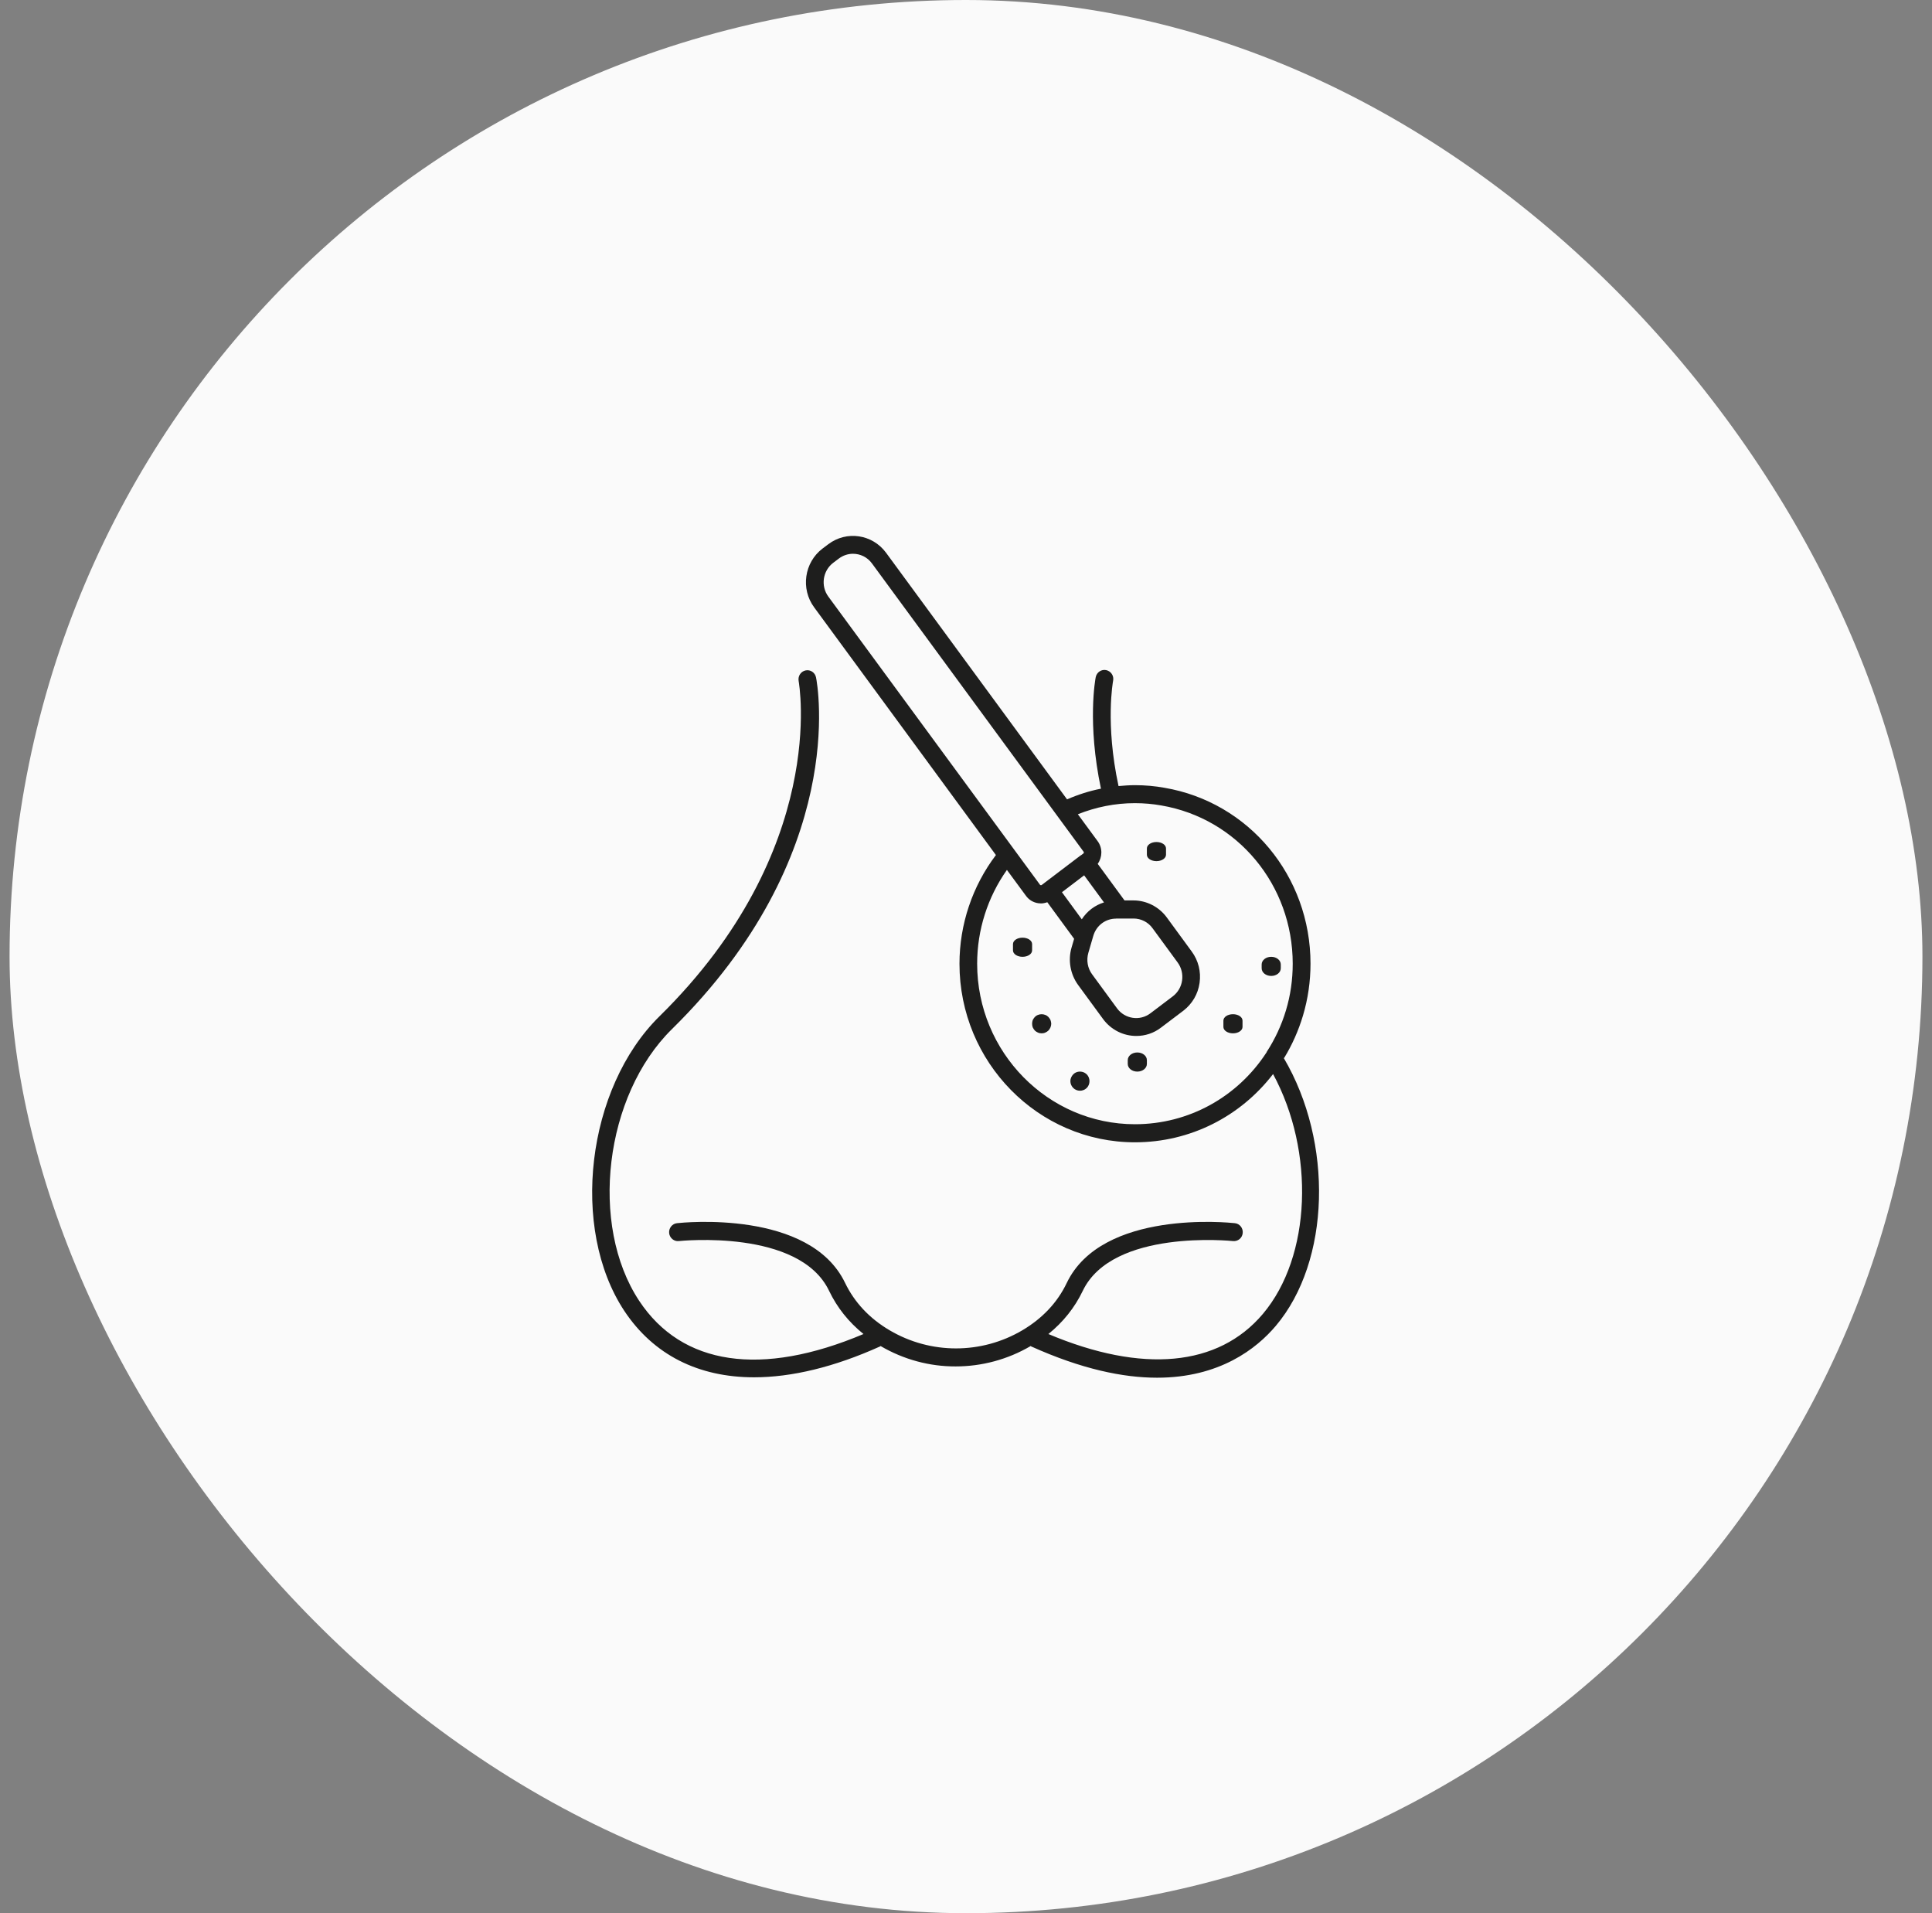
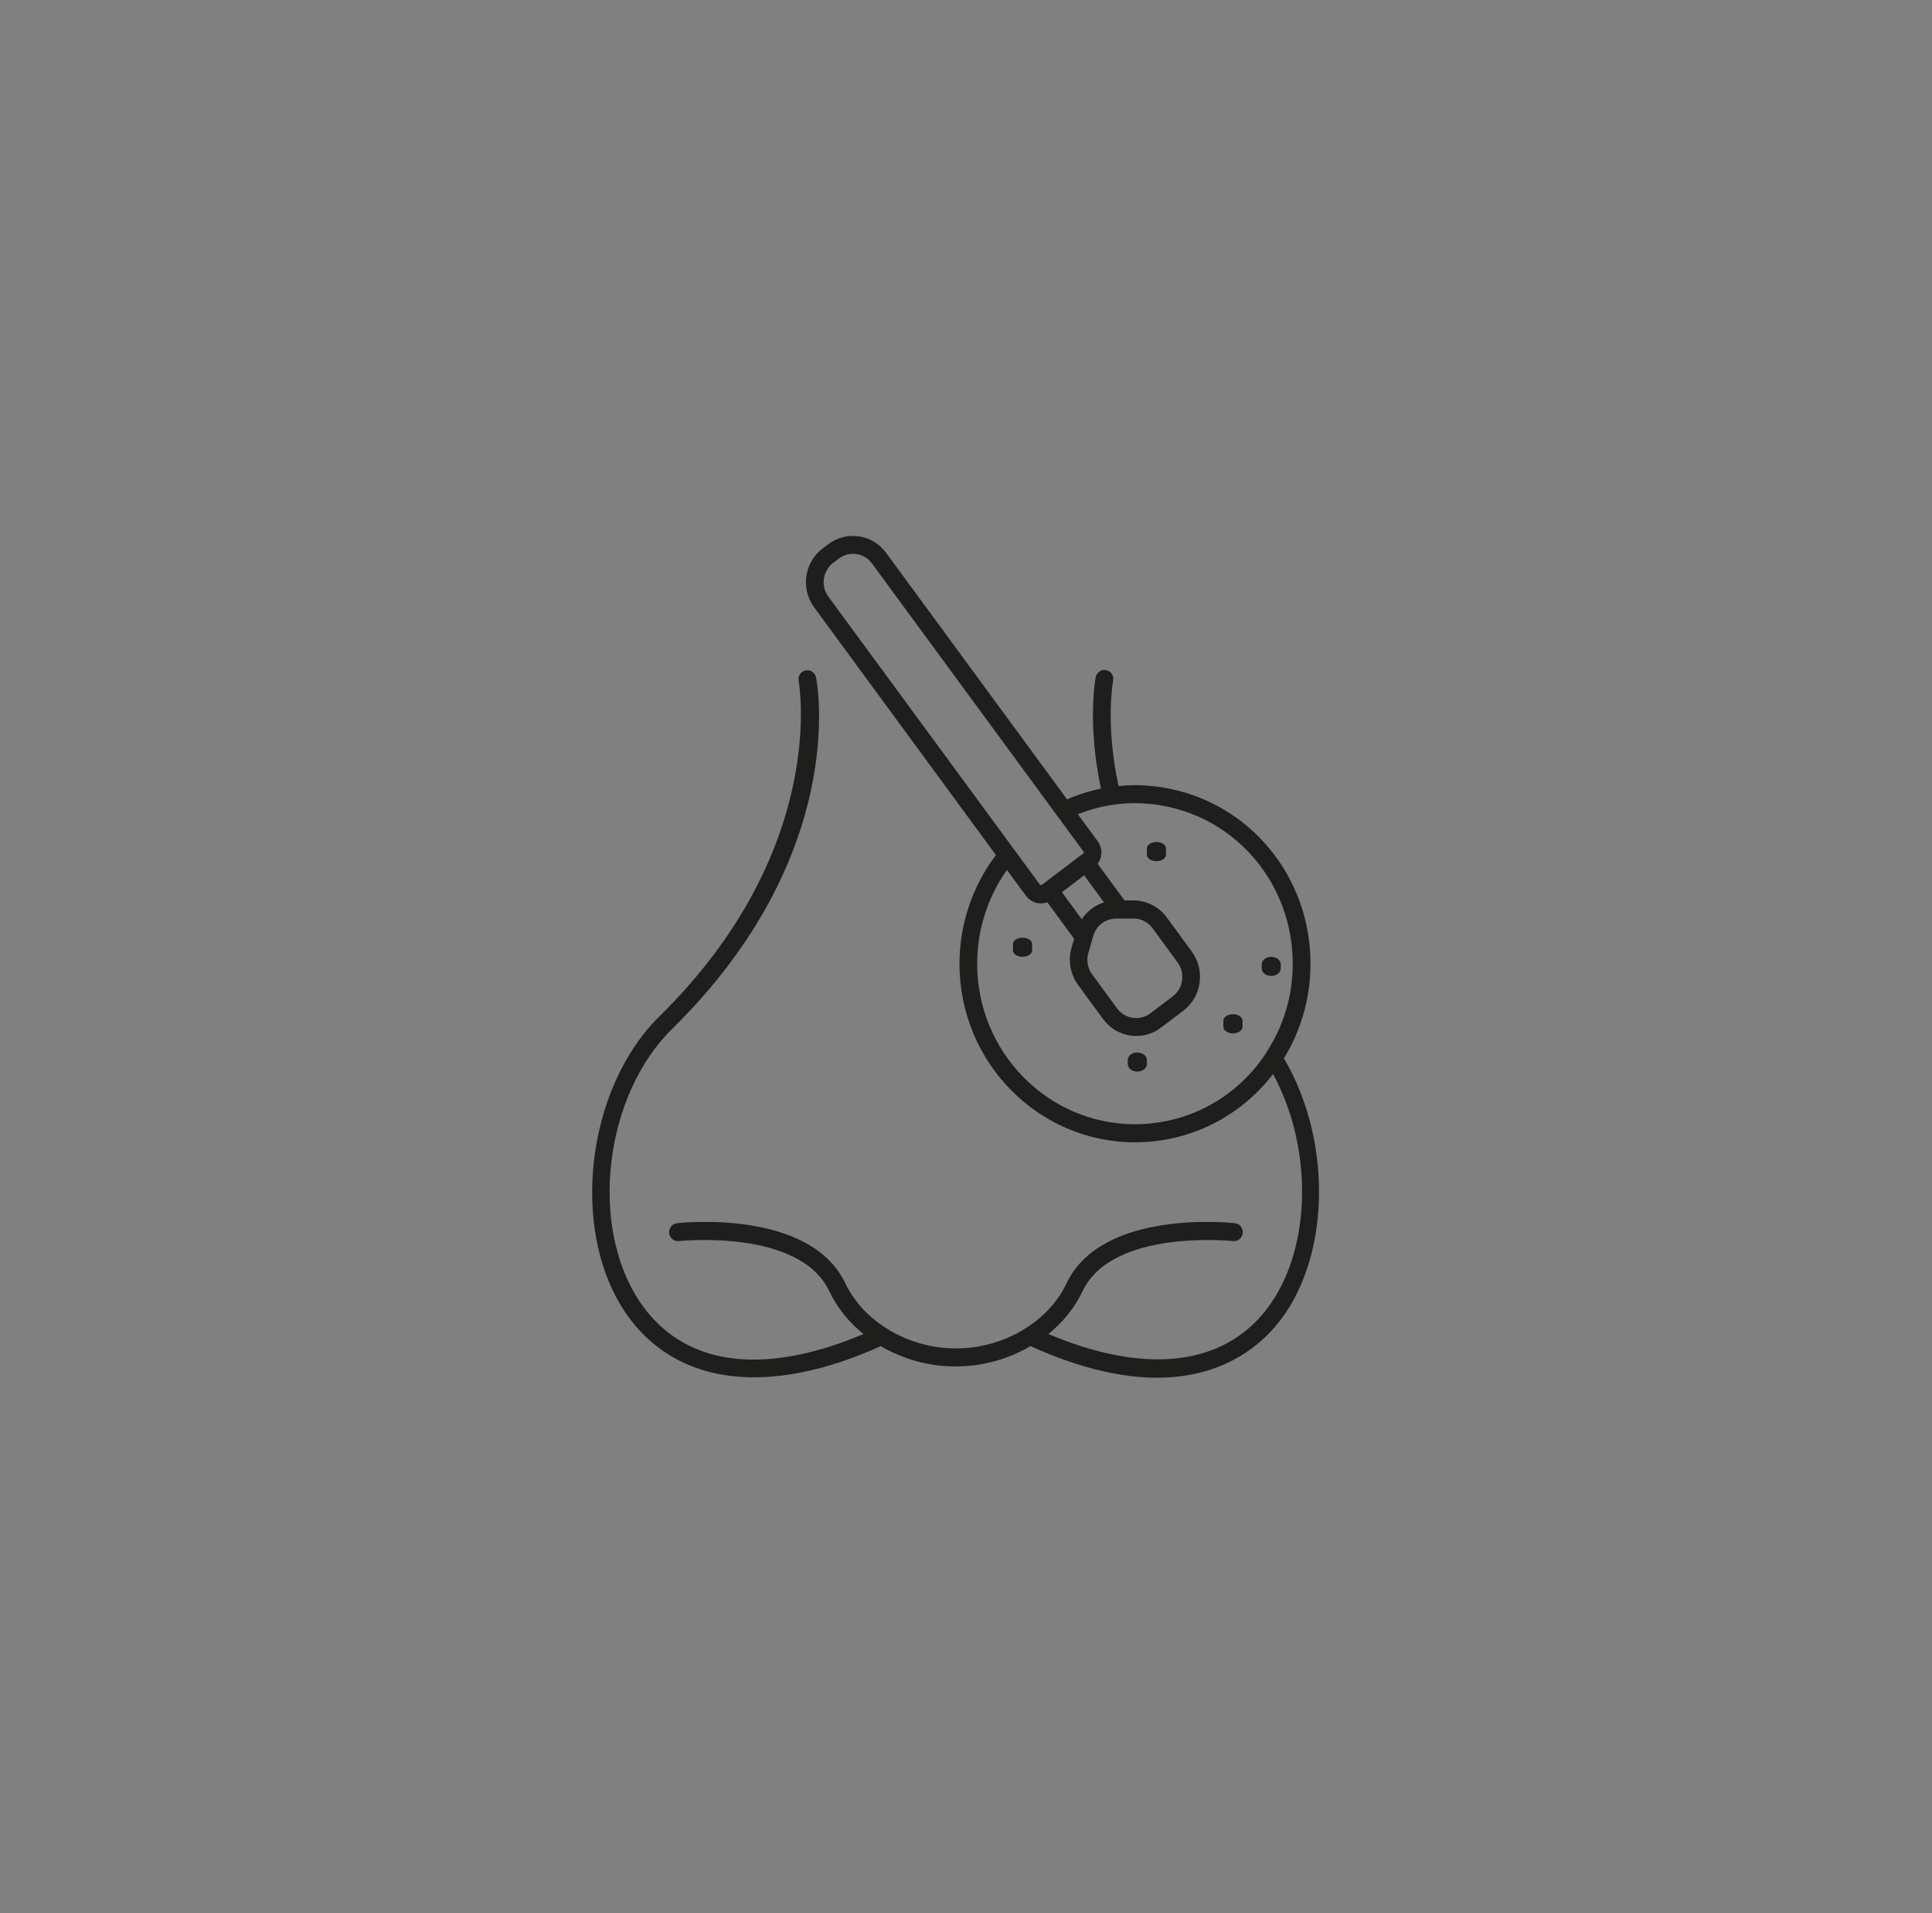
<svg xmlns="http://www.w3.org/2000/svg" width="101" height="100" viewBox="0 0 101 100" fill="none">
  <rect x="0" y="0" width="101" height="100" fill="#808080" stroke="none" />
-   <rect x="0.5" width="100" height="100" rx="50" fill="#FAFAFA" />
  <path d="M66.456 50.011C66.178 50.011 65.956 50.19 65.956 50.413V50.609C65.956 50.833 66.178 51.011 66.456 51.011C66.734 51.011 66.956 50.833 66.956 50.609V50.413C66.956 50.19 66.734 50.011 66.456 50.011Z" fill="#1E1E1D" />
  <path d="M63.956 48.972C63.956 48.944 63.956 48.911 63.956 48.861C63.956 48.817 63.956 48.761 63.956 48.7C63.956 48.672 63.956 48.639 63.956 48.605C63.956 48.578 63.956 48.544 63.956 48.511C63.956 48.377 63.956 48.249 63.956 48.155C63.956 48.111 63.956 48.072 63.956 48.049C63.956 47.971 63.956 48.016 63.956 48.155C63.956 48.2 63.956 48.255 63.956 48.316C63.956 48.377 63.956 48.444 63.956 48.511C63.956 48.644 63.956 48.772 63.956 48.861C63.956 48.956 63.956 49.011 63.956 49.011C63.956 49.011 63.956 48.995 63.956 48.972Z" fill="#1E1E1D" />
  <path d="M63.956 46.011C63.956 46.011 63.956 46 63.956 45.972C63.956 45.95 63.956 45.911 63.956 45.867C63.956 45.822 63.956 45.766 63.956 45.705C63.956 45.644 63.956 45.577 63.956 45.51C63.956 45.382 63.956 45.254 63.956 45.159C63.956 45.109 63.956 45.076 63.956 45.048C63.956 44.97 63.956 45.02 63.956 45.159C63.956 45.204 63.956 45.26 63.956 45.321C63.956 45.382 63.956 45.443 63.956 45.51C63.956 45.644 63.956 45.772 63.956 45.867C63.956 45.961 63.956 46.011 63.956 46.011Z" fill="#1E1E1D" />
  <path d="M64.456 53.011C64.178 53.011 63.956 53.16 63.956 53.347V53.675C63.956 53.862 64.178 54.011 64.456 54.011C64.734 54.011 64.956 53.862 64.956 53.675V53.347C64.956 53.16 64.734 53.011 64.456 53.011Z" fill="#1E1E1D" />
  <path d="M67.139 55.287C67.549 54.613 67.878 53.877 68.115 53.088C68.376 52.215 68.51 51.301 68.51 50.371C68.51 45.794 65.295 41.928 60.873 41.176C60.385 41.087 59.866 41.04 59.332 41.04C59.044 41.04 58.757 41.061 58.474 41.087C57.77 37.822 58.186 35.606 58.191 35.58C58.243 35.324 58.078 35.079 57.827 35.026C57.575 34.974 57.334 35.141 57.282 35.392C57.262 35.491 56.83 37.785 57.555 41.223C56.949 41.343 56.358 41.531 55.783 41.782L46.322 28.893C45.608 27.921 44.252 27.722 43.297 28.449L42.999 28.673C42.044 29.399 41.848 30.779 42.562 31.745L52.064 44.692C50.837 46.312 50.159 48.312 50.159 50.376C50.159 55.522 54.273 59.707 59.332 59.707C62.234 59.707 64.853 58.349 66.553 56.139C68.746 60.193 68.556 65.674 66.019 68.678C63.687 71.436 59.717 71.797 54.807 69.728C55.582 69.101 56.183 68.349 56.604 67.471C58.161 64.216 64.396 64.864 64.458 64.869C64.714 64.895 64.94 64.713 64.966 64.451C64.992 64.195 64.812 63.96 64.555 63.934C64.273 63.903 57.611 63.208 55.767 67.058C55.279 68.082 54.493 68.913 53.441 69.535C51.304 70.794 48.649 70.794 46.512 69.535C45.454 68.913 44.673 68.077 44.18 67.058C42.336 63.208 35.675 63.903 35.392 63.934C35.141 63.96 34.956 64.195 34.981 64.451C35.007 64.707 35.238 64.901 35.49 64.869C35.551 64.864 41.787 64.211 43.343 67.471C43.764 68.349 44.365 69.101 45.141 69.728C39.809 71.98 35.654 71.379 33.415 67.993C30.79 64.023 31.602 57.257 35.125 53.793C44.375 44.702 42.737 35.784 42.66 35.408C42.608 35.152 42.367 34.99 42.115 35.042C41.864 35.094 41.705 35.34 41.751 35.596C41.766 35.685 43.343 44.404 34.478 53.119C30.662 56.87 29.789 64.211 32.639 68.521C34.165 70.82 36.512 71.99 39.419 71.99C41.386 71.99 43.61 71.457 46.009 70.376C46.019 70.376 46.024 70.36 46.034 70.355C47.246 71.066 48.602 71.426 49.958 71.421C51.314 71.421 52.67 71.066 53.882 70.355C53.893 70.36 53.898 70.371 53.908 70.376C56.543 71.562 58.71 72.011 60.487 72.011C63.754 72.011 65.685 70.496 66.697 69.3C69.553 65.919 69.712 59.712 67.113 55.303L67.139 55.287ZM43.302 31.181C42.896 30.627 43.009 29.838 43.554 29.42L43.851 29.196C44.072 29.029 44.334 28.945 44.591 28.945C44.966 28.945 45.341 29.117 45.582 29.447L56.656 44.53C56.656 44.53 56.666 44.587 56.645 44.603L56.507 44.708C56.507 44.708 56.502 44.708 56.497 44.708L54.591 46.155C54.591 46.155 54.591 46.16 54.586 46.16L54.447 46.264C54.447 46.264 54.391 46.275 54.375 46.254L43.302 31.181ZM56.553 48.051L55.516 46.635L56.676 45.752L57.714 47.168C57.236 47.315 56.825 47.628 56.553 48.051ZM58.356 48.01L59.26 48.01C59.65 48.01 60.025 48.198 60.256 48.522L61.561 50.303C61.761 50.575 61.843 50.909 61.797 51.243C61.751 51.578 61.576 51.876 61.309 52.079L60.143 52.962C59.594 53.38 58.808 53.265 58.397 52.706L57.092 50.925C56.856 50.606 56.784 50.188 56.897 49.801L57.154 48.919C57.313 48.375 57.791 48.015 58.346 48.015L58.356 48.01ZM66.224 54.984C66.224 54.984 66.204 55.01 66.199 55.026C64.699 57.325 62.162 58.762 59.332 58.762C54.786 58.762 51.083 55 51.083 50.371C51.083 48.605 51.633 46.891 52.639 45.47L53.636 46.824C53.79 47.038 54.021 47.173 54.278 47.21C54.324 47.215 54.37 47.221 54.422 47.221C54.535 47.221 54.648 47.194 54.75 47.158L56.152 49.07L56.019 49.525C55.824 50.188 55.952 50.92 56.358 51.479L57.663 53.26C58.089 53.84 58.741 54.148 59.404 54.148C59.856 54.148 60.313 54.007 60.698 53.709L61.864 52.827C62.326 52.471 62.629 51.959 62.711 51.374C62.793 50.789 62.65 50.209 62.3 49.734L60.996 47.952C60.59 47.398 59.938 47.064 59.255 47.064L58.787 47.064L57.385 45.152C57.632 44.807 57.647 44.331 57.385 43.971L56.348 42.56C57.293 42.184 58.289 41.98 59.327 41.98C59.809 41.98 60.272 42.022 60.708 42.1C64.689 42.78 67.58 46.254 67.58 50.371C67.58 51.207 67.462 52.032 67.226 52.811C66.99 53.6 66.645 54.326 66.219 54.984H66.224Z" fill="#1E1E1D" />
  <path d="M53.456 49.011C53.178 49.011 52.956 49.16 52.956 49.347V49.675C52.956 49.862 53.178 50.011 53.456 50.011C53.734 50.011 53.956 49.862 53.956 49.675V49.347C53.956 49.16 53.734 49.011 53.456 49.011Z" fill="#1E1E1D" />
  <path d="M59.456 55.011C59.178 55.011 58.956 55.19 58.956 55.413V55.609C58.956 55.833 59.178 56.011 59.456 56.011C59.734 56.011 59.956 55.833 59.956 55.609V55.413C59.956 55.19 59.734 55.011 59.456 55.011Z" fill="#1E1E1D" />
-   <path d="M54.806 53.154C54.762 53.11 54.706 53.071 54.645 53.049C54.523 52.999 54.384 52.999 54.262 53.049C54.2 53.071 54.145 53.11 54.1 53.154C54.056 53.205 54.017 53.26 53.989 53.316C53.967 53.383 53.956 53.444 53.956 53.511C53.956 53.577 53.967 53.639 53.989 53.7C54.017 53.761 54.056 53.816 54.1 53.867C54.145 53.911 54.2 53.944 54.262 53.972C54.323 54 54.389 54.011 54.456 54.011C54.517 54.011 54.584 54 54.645 53.972C54.706 53.944 54.762 53.911 54.806 53.867C54.856 53.816 54.889 53.761 54.917 53.7C54.939 53.639 54.956 53.577 54.956 53.511C54.956 53.444 54.939 53.383 54.917 53.316C54.889 53.26 54.856 53.205 54.806 53.154Z" fill="#1E1E1D" />
  <path d="M60.456 44.011C60.178 44.011 59.956 44.16 59.956 44.347V44.675C59.956 44.862 60.178 45.011 60.456 45.011C60.734 45.011 60.956 44.862 60.956 44.675V44.347C60.956 44.16 60.734 44.011 60.456 44.011Z" fill="#1E1E1D" />
-   <path d="M56.651 56.049C56.462 55.971 56.239 56.016 56.106 56.155C56.056 56.205 56.023 56.261 55.995 56.322C55.967 56.383 55.956 56.444 55.956 56.511C55.956 56.644 56.012 56.772 56.106 56.867C56.195 56.956 56.323 57.011 56.456 57.011C56.523 57.011 56.589 57 56.651 56.972C56.712 56.95 56.762 56.911 56.812 56.867C56.906 56.772 56.956 56.644 56.956 56.511C56.956 56.377 56.906 56.249 56.812 56.155C56.762 56.111 56.712 56.072 56.651 56.049Z" fill="#1E1E1D" />
</svg>